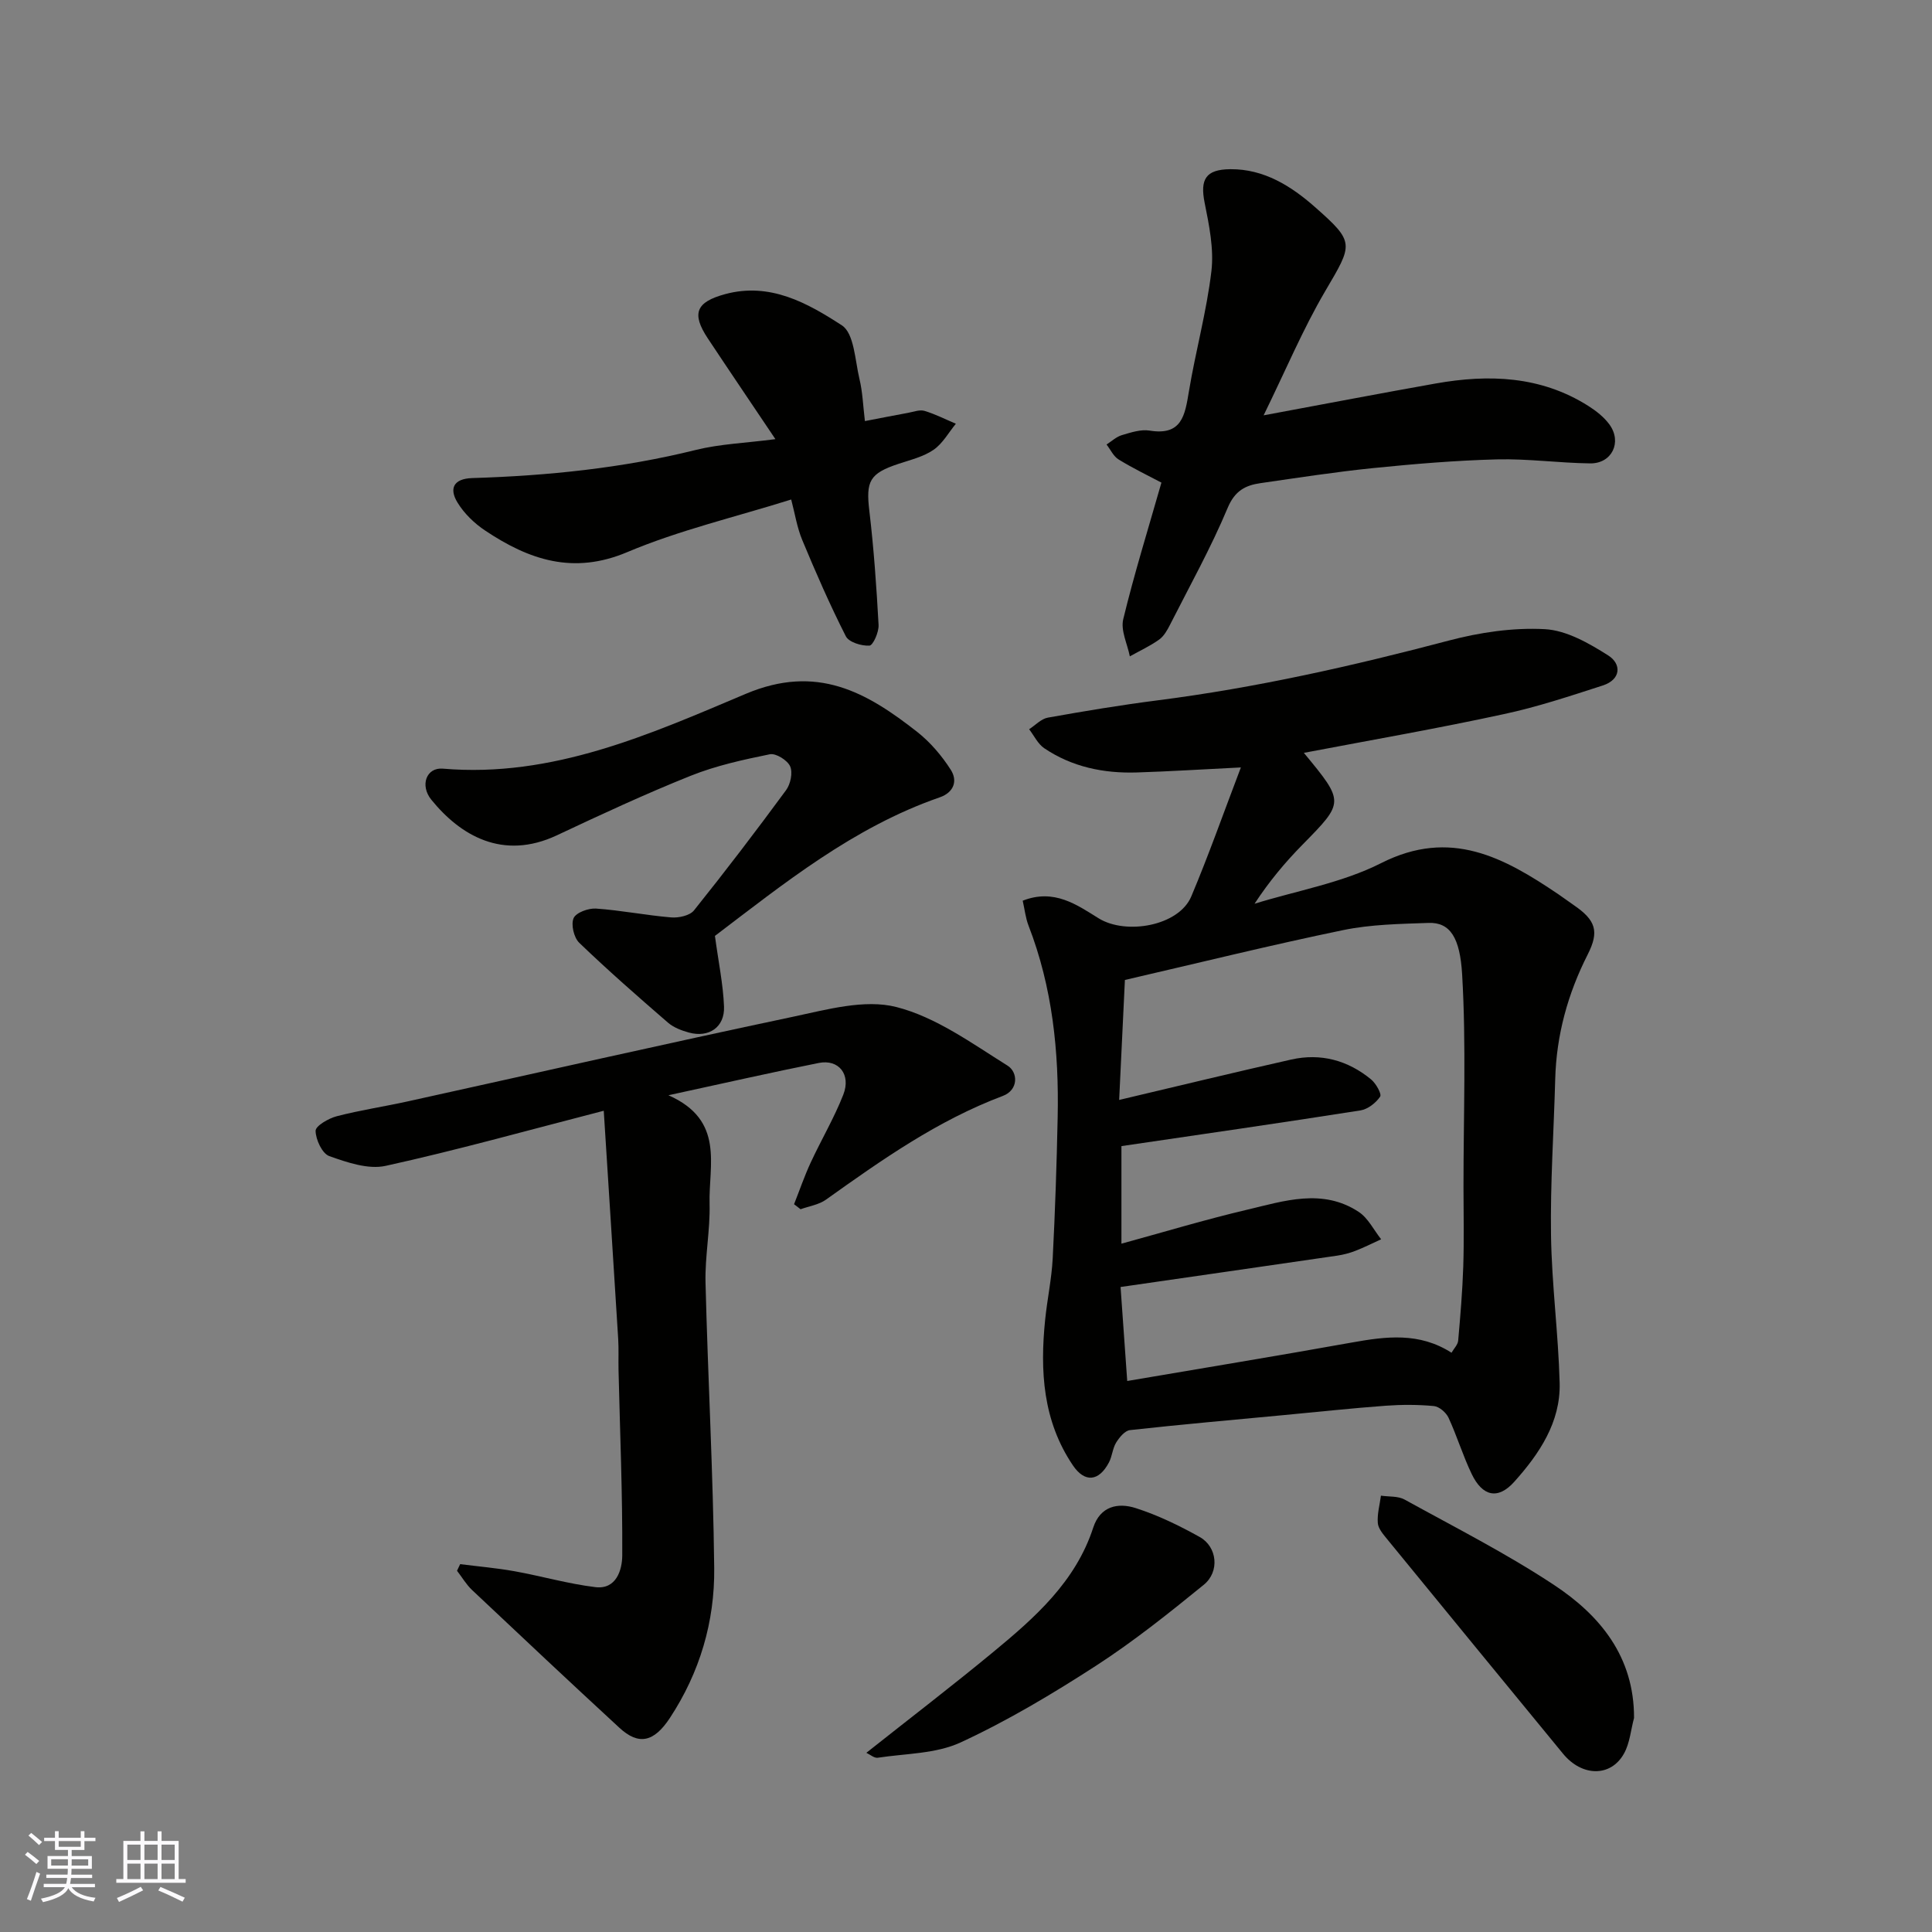
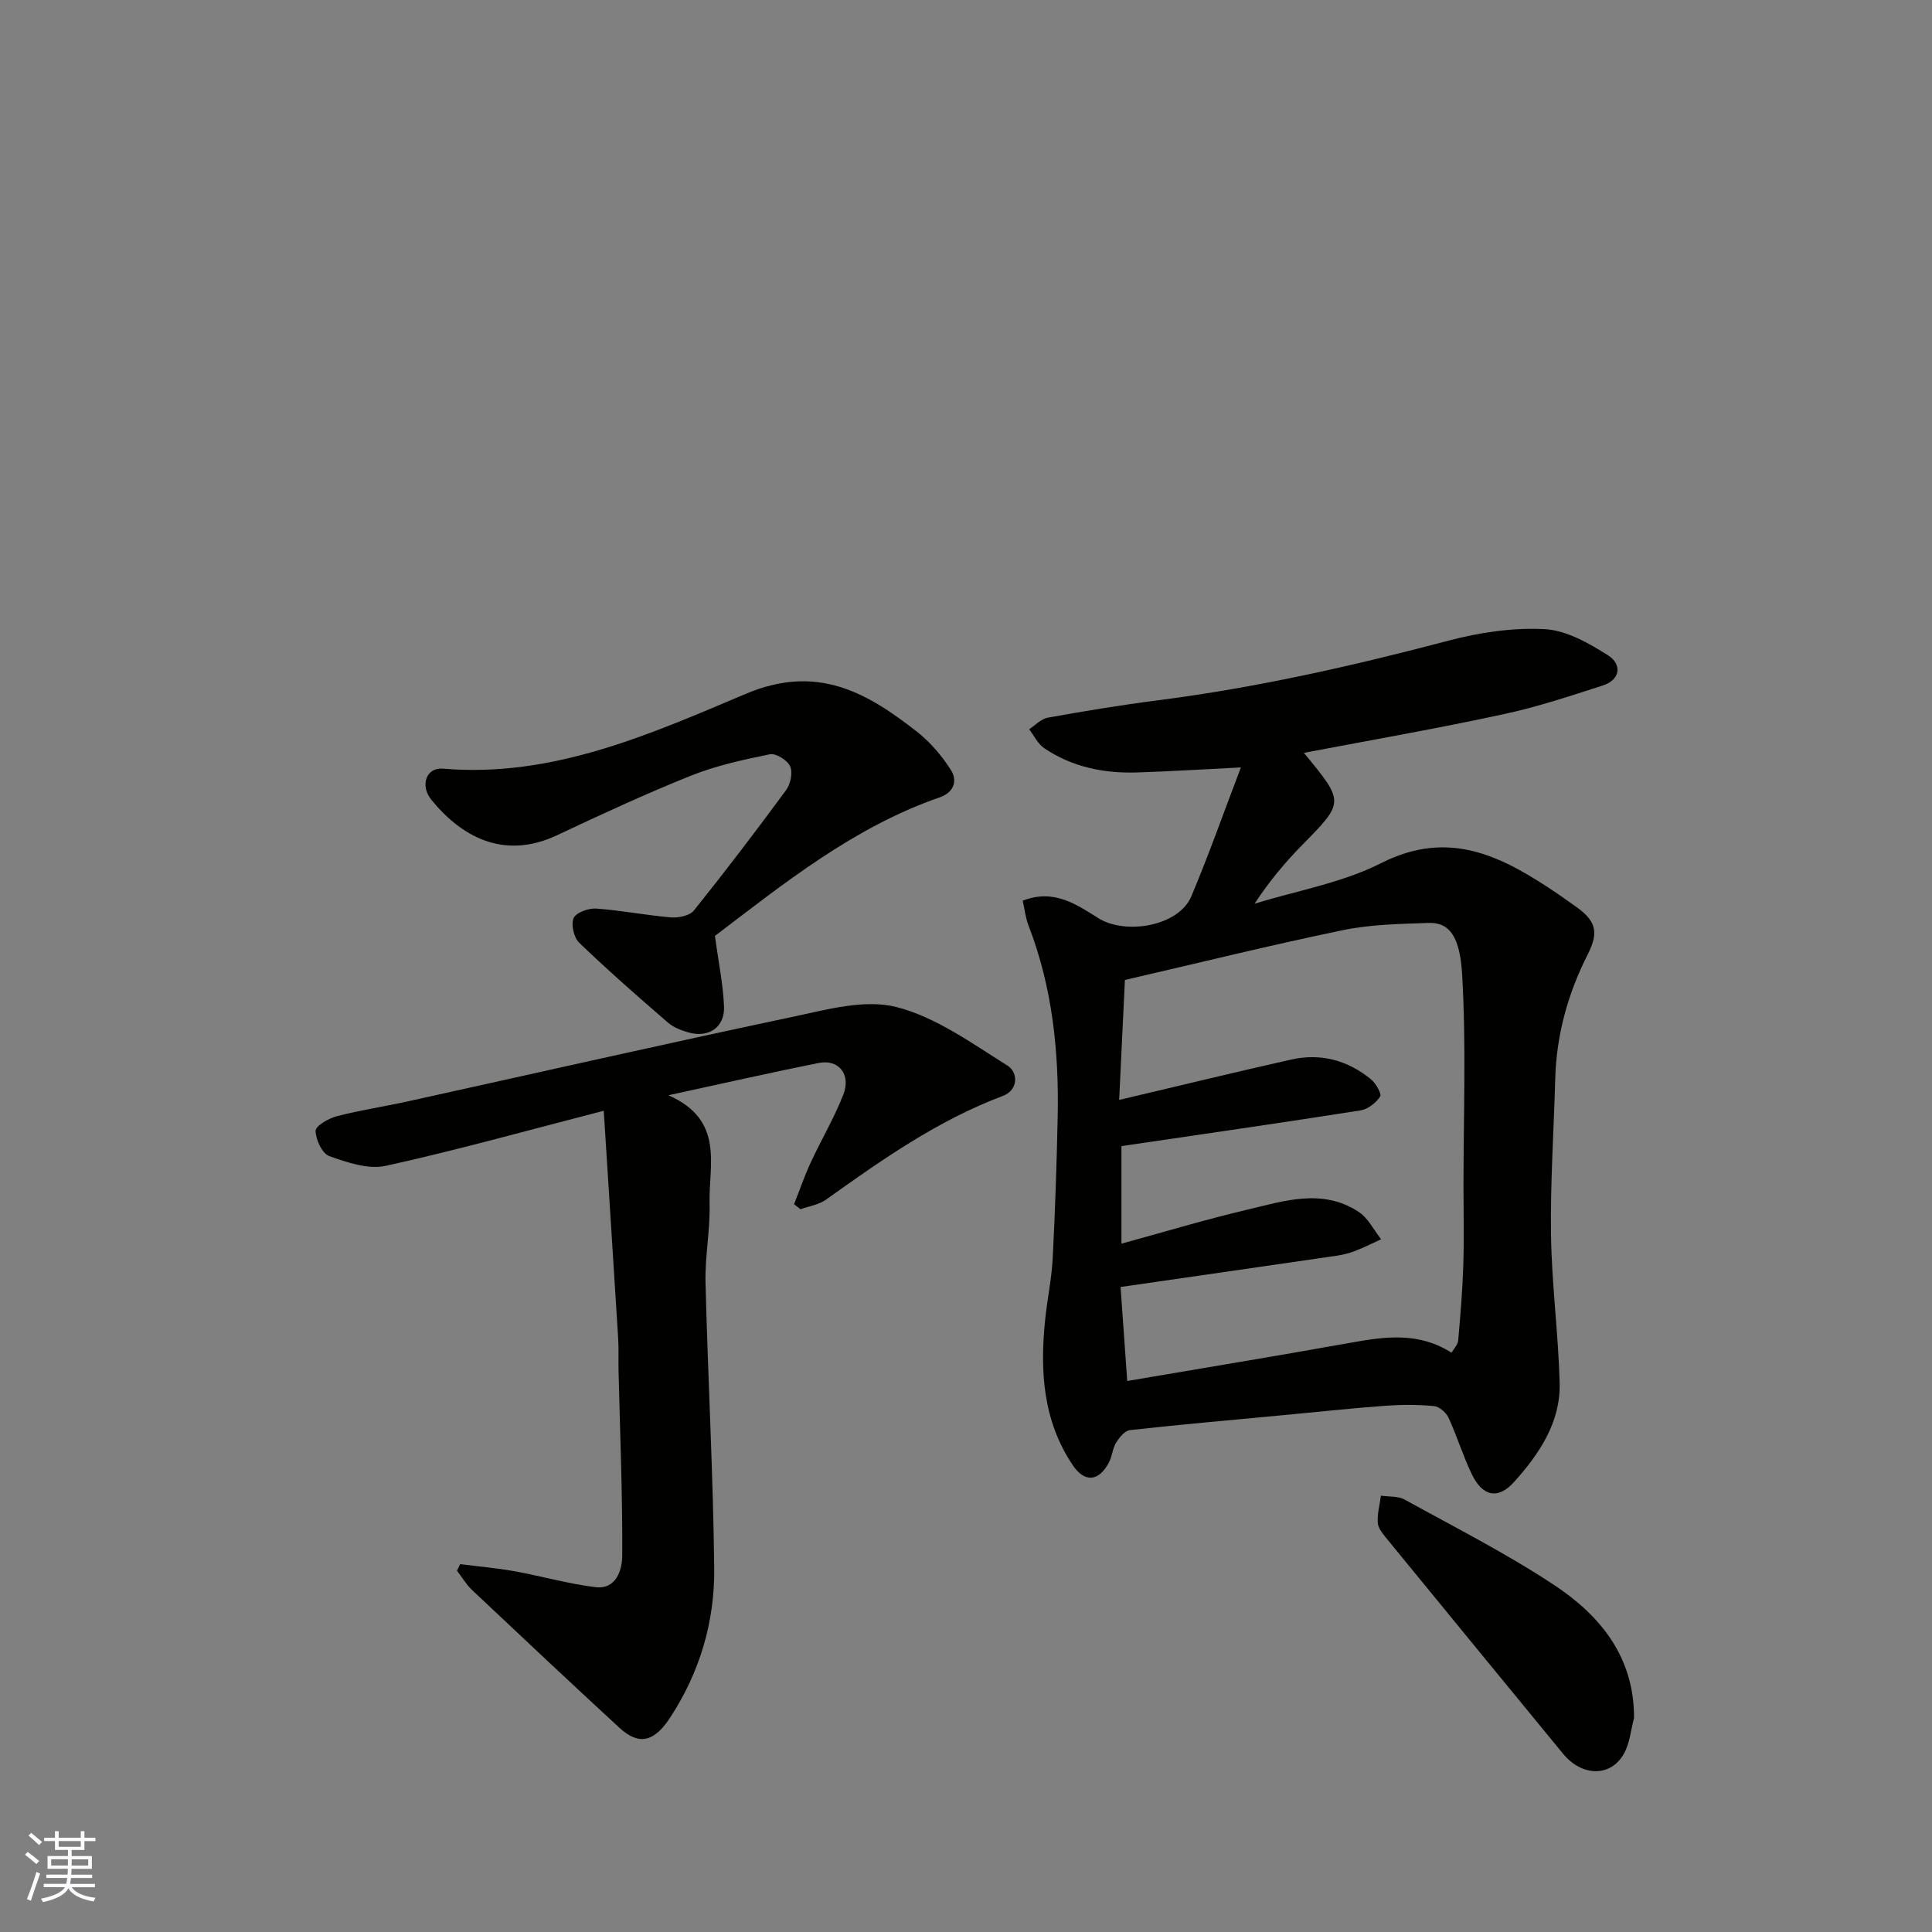
<svg xmlns="http://www.w3.org/2000/svg" enable-background="new 0 0 400 400" viewBox="0 0 400 400">
  <rect x="0" y="0" width="400" height="400" fill="#808080" stroke="none" />
  <g fill="#010100">
    <path d="m269.95 155.87c8.45 10.23 8.39 10.18-.28 19.01-3.58 3.64-6.87 7.56-9.93 12.23 8.79-2.72 18.14-4.32 26.23-8.42 14.35-7.26 25.41-1.15 36.65 6.44 1.08.73 2.12 1.52 3.19 2.25 4.6 3.14 5.33 5.46 2.91 10.23-4.13 8.14-6.49 16.7-6.73 25.84-.29 10.76-1.03 21.53-.87 32.28.15 10.21 1.52 20.39 1.79 30.6.21 8.15-4.24 14.7-9.4 20.46-3.39 3.78-6.59 3.01-8.81-1.61-1.82-3.78-3.04-7.85-4.8-11.66-.5-1.07-1.92-2.3-3.02-2.41-3.3-.31-6.67-.31-9.98-.07-7.04.52-14.07 1.28-21.1 1.94-10.62 1-21.26 1.94-31.86 3.11-1.06.12-2.2 1.52-2.86 2.59-.74 1.21-.81 2.82-1.48 4.09-2.08 3.97-5.01 4.23-7.44.66-6.26-9.23-6.86-19.58-5.77-30.22.43-4.23 1.34-8.42 1.56-12.66.5-9.75.83-19.52 1.03-29.29.28-13.53-1.08-26.84-6.03-39.61-.62-1.6-.8-3.37-1.21-5.17 6.52-2.57 11.27.89 15.71 3.64 5.67 3.51 16.61 1.6 19.19-4.52 3.59-8.51 6.66-17.24 10.27-26.71-8.1.4-14.83.83-21.56 1.04-6.84.21-13.38-1.13-19.14-5.01-1.33-.89-2.11-2.6-3.14-3.94 1.29-.83 2.48-2.15 3.87-2.4 7.55-1.35 15.12-2.61 22.72-3.58 20.41-2.61 40.39-7.12 60.27-12.37 6.43-1.7 13.31-2.72 19.9-2.37 4.49.24 9.14 2.91 13.13 5.44 2.8 1.77 2.66 5-1.12 6.22-6.78 2.19-13.58 4.46-20.53 5.94-13.53 2.94-27.17 5.31-41.36 8.01zm-38.24 71.86c12.54-2.96 24.05-5.76 35.61-8.36 6.13-1.38 11.74.15 16.56 4.12 1 .83 2.23 3.01 1.86 3.56-.88 1.3-2.55 2.61-4.08 2.85-16.42 2.58-32.88 4.95-49.48 7.39v20.2c8.7-2.38 17.27-4.97 25.97-7.02 7.7-1.82 15.66-4.51 23.17.45 1.94 1.28 3.11 3.74 4.63 5.66-1.78.81-3.53 1.7-5.35 2.4-1.2.47-2.49.8-3.77.99-14.85 2.17-29.7 4.3-44.83 6.49.46 6.47.9 12.77 1.38 19.46 15.64-2.67 31.11-5.2 46.53-7.97 7.04-1.26 13.93-2.17 20.61 2.12.52-.9 1.31-1.67 1.38-2.51.45-5.09.88-10.18 1.05-15.28.18-5.49.06-10.99.05-16.48-.01-14.69.58-29.41-.28-44.05-.44-7.55-2.45-10.84-6.97-10.67-5.91.21-11.92.3-17.67 1.49-14.95 3.09-29.77 6.76-45.18 10.32-.37 7.99-.78 16.36-1.19 24.84z" />
    <path d="m125 229.97c-16.13 4.16-30.55 8.2-45.16 11.41-3.61.79-7.96-.71-11.66-2.02-1.47-.52-2.81-3.4-2.84-5.23-.01-1.02 2.67-2.58 4.36-3.02 4.88-1.27 9.89-2.01 14.81-3.1 26.55-5.85 53.06-11.88 79.66-17.5 7.04-1.49 14.84-3.69 21.4-2.02 8.19 2.08 15.64 7.52 23.02 12.13 2.19 1.36 2.33 5.05-.99 6.29-13.46 5.06-25.03 13.22-36.6 21.47-1.47 1.05-3.48 1.34-5.25 1.98-.45-.35-.9-.69-1.35-1.04 1.14-2.87 2.14-5.81 3.44-8.61 2.19-4.73 4.87-9.25 6.76-14.08 1.63-4.18-.95-7.37-5.06-6.56-9.83 1.96-19.61 4.19-31.15 6.69 11.72 5.17 8.3 14.45 8.52 22.48.14 5.42-.97 10.88-.84 16.3.49 19.71 1.58 39.4 1.8 59.11.12 11.09-2.98 21.6-9.16 31.01-3.33 5.07-6.49 5.74-10.49 2.04-10.22-9.43-20.36-18.95-30.47-28.49-1.22-1.15-2.09-2.66-3.13-4 .22-.46.43-.91.65-1.37 3.76.48 7.55.8 11.27 1.47 5.6 1.01 11.1 2.61 16.73 3.29 4.37.53 5.54-3.64 5.56-6.53.07-12.79-.47-25.59-.77-38.38-.05-2.17.06-4.34-.07-6.5-.97-15.58-1.97-31.13-2.99-47.22z" />
-     <path d="m261.62 85.99c12.98-2.41 24.28-4.58 35.61-6.59 11-1.95 21.74-1.58 31.56 4.61 1.65 1.04 3.3 2.33 4.43 3.88 2.66 3.66.5 8.11-4 8.05-6.43-.08-12.87-.99-19.29-.83-8.55.22-17.1.94-25.61 1.8-7.81.79-15.58 2-23.35 3.12-3.13.45-5.3 1.57-6.79 5.11-3.46 8.26-7.84 16.13-11.9 24.13-.58 1.15-1.28 2.42-2.28 3.14-1.89 1.35-4.04 2.34-6.08 3.48-.51-2.57-1.92-5.35-1.37-7.67 2.25-9.31 5.1-18.47 7.91-28.3-2.64-1.4-5.85-2.94-8.86-4.79-1.07-.65-1.68-2.04-2.5-3.1 1.05-.67 2.02-1.6 3.17-1.94 1.86-.55 3.93-1.24 5.75-.94 6.67 1.09 7.31-3.17 8.12-8.05 1.38-8.35 3.68-16.58 4.67-24.97.54-4.6-.47-9.49-1.4-14.13-.97-4.85.18-6.93 5.32-6.97 6.96-.06 12.59 3.49 17.51 7.83 8.37 7.37 7.87 7.63 2.1 17.47-4.58 7.81-8.1 16.22-12.72 25.66z" />
    <path d="m148.02 193.77c.73 5.43 1.7 10.01 1.88 14.63.17 4.27-3.14 6.51-7.27 5.38-1.53-.42-3.16-1.04-4.33-2.05-6.23-5.39-12.43-10.82-18.37-16.53-1.11-1.07-1.75-3.77-1.17-5.11.5-1.15 3.07-2.09 4.64-1.98 5.2.36 10.36 1.4 15.56 1.83 1.56.13 3.85-.37 4.72-1.45 6.54-8.16 12.88-16.48 19.07-24.9.92-1.25 1.42-3.63.84-4.93-.56-1.26-2.94-2.75-4.19-2.5-5.55 1.13-11.17 2.36-16.41 4.46-9.37 3.75-18.55 8.02-27.69 12.32-11.24 5.28-20.03 0-26.01-7.38-2.39-2.96-1.02-6.71 2.4-6.42 22.69 1.94 42.83-7.09 62.72-15.49 14.73-6.22 24.99-.35 35.47 7.87 2.72 2.14 5.1 4.93 6.97 7.86 1.44 2.25.69 4.67-2.31 5.71-17.9 6.2-32.38 17.95-46.52 28.68z" />
-     <path d="m163.81 103.42c-11.67 3.66-23.19 6.35-33.94 10.89-11.21 4.74-20.35 1.58-29.39-4.44-2.23-1.48-4.35-3.52-5.74-5.79-1.79-2.9-.89-4.98 3.04-5.1 15.6-.48 31.05-2.05 46.26-5.82 5.03-1.25 10.32-1.43 16.5-2.24-4.94-7.36-9.5-14.08-13.99-20.85-3.44-5.19-2.43-7.54 3.57-9.17 9.31-2.53 17.09 1.86 24.18 6.46 2.56 1.67 2.72 7.26 3.65 11.14.64 2.65.73 5.43 1.12 8.68 3.31-.64 6.13-1.19 8.96-1.71 1.13-.21 2.38-.7 3.38-.4 2.23.67 4.34 1.75 6.49 2.66-1.51 1.84-2.73 4.1-4.62 5.4-2.08 1.43-4.74 2.07-7.21 2.89-6.05 2-6.82 3.58-6.08 9.77.93 7.83 1.48 15.72 1.91 23.6.08 1.47-1.14 4.23-1.89 4.28-1.63.1-4.26-.7-4.89-1.94-3.29-6.48-6.21-13.16-9-19.87-1.12-2.67-1.56-5.62-2.31-8.44z" />
    <path d="m338.31 355.69c-.67 2.48-.87 5.23-2.1 7.4-2.75 4.88-8.69 4.75-12.59.01-12.16-14.81-24.31-29.61-36.43-44.44-.81-1-1.84-2.17-1.93-3.33-.15-1.86.4-3.78.65-5.67 1.65.25 3.53.05 4.9.81 10.38 5.73 21.01 11.12 30.88 17.64 9.6 6.33 16.66 14.9 16.62 27.58z" />
-     <path d="m179.37 362.9c8.92-7.07 17.72-13.81 26.27-20.87 8.64-7.13 17.05-14.55 20.7-25.75 1.46-4.48 5.15-5.21 8.78-4.05 4.6 1.47 9.04 3.63 13.27 5.99 3.63 2.03 4.18 7.17.84 9.89-7.22 5.88-14.54 11.73-22.34 16.78-9 5.82-18.29 11.37-28 15.86-5.12 2.37-11.39 2.29-17.16 3.17-.73.11-1.6-.67-2.36-1.02z" />
  </g>
  <path d="m5.17 384 .55-.58c.85.61 1.65 1.24 2.4 1.87l-.59.64c-.83-.73-1.62-1.37-2.36-1.93m1.22 9.53-.82-.34c.71-1.76 1.37-3.64 1.98-5.63.24.13.5.25.76.36-.6 1.67-1.24 3.54-1.92 5.61m-.5-13.5.57-.54c.56.44 1.31 1.06 2.26 1.87l-.64.64c-.68-.66-1.41-1.32-2.19-1.97m3.25.46h2.24v-1.36h.77v1.36h4.57v-1.36h.76v1.36h2.28v.69h-2.28v1.84h-2.64v1.26h4.18v2.64h-4.21c0 .45-.02.86-.05 1.21h4.32v.69h-4.38c-.04.34-.1.75-.19 1.22h5.15v.69h-4.82c.87 1.19 2.51 1.92 4.93 2.19-.17.31-.3.57-.37.76-2.77-.49-4.52-1.41-5.26-2.76-.56 1.26-2.3 2.23-5.24 2.9-.12-.24-.26-.48-.43-.72 2.73-.55 4.38-1.34 4.96-2.38h-4.38v-.69h4.65c.1-.38.17-.79.21-1.22h-4.32v-.69h4.4c.03-.34.05-.75.05-1.21h-4.2v-2.64h4.23v-1.26h-2.69v-1.84h-2.24zm1.46 4.46v1.29h3.45c.01-.4.02-.57.01-.53v-.32-.45h-3.46zm1.55-2.59h4.57v-1.19h-4.57zm6.11 2.59h-3.42v.77c-.01.19-.01.37-.02.53h3.44z" fill="#fbfafc" />
-   <path d="m32.63 379.16h.82v1.98h3.54v7.89h1.45v.78h-14.36v-.78h1.46v-7.89h3.54v-1.98h.82v1.98h2.73zm-3.49 11.48.5.73c-1.61.82-3.28 1.63-5 2.41-.13-.27-.28-.55-.44-.82 1.75-.72 3.4-1.49 4.94-2.32m-2.78-5.55h2.73v-3.18h-2.73zm0 3.95h2.73v-3.2h-2.73zm3.54-3.95h2.73v-3.18h-2.73zm0 3.95h2.73v-3.2h-2.73zm7.89 4.68c-1.84-.92-3.51-1.7-5.02-2.32l.45-.73c1.89.8 3.57 1.55 5.04 2.23zm-1.62-11.81h-2.73v3.18h2.73zm-2.73 7.13h2.73v-3.2h-2.73z" fill="#fbfafc" />
</svg>